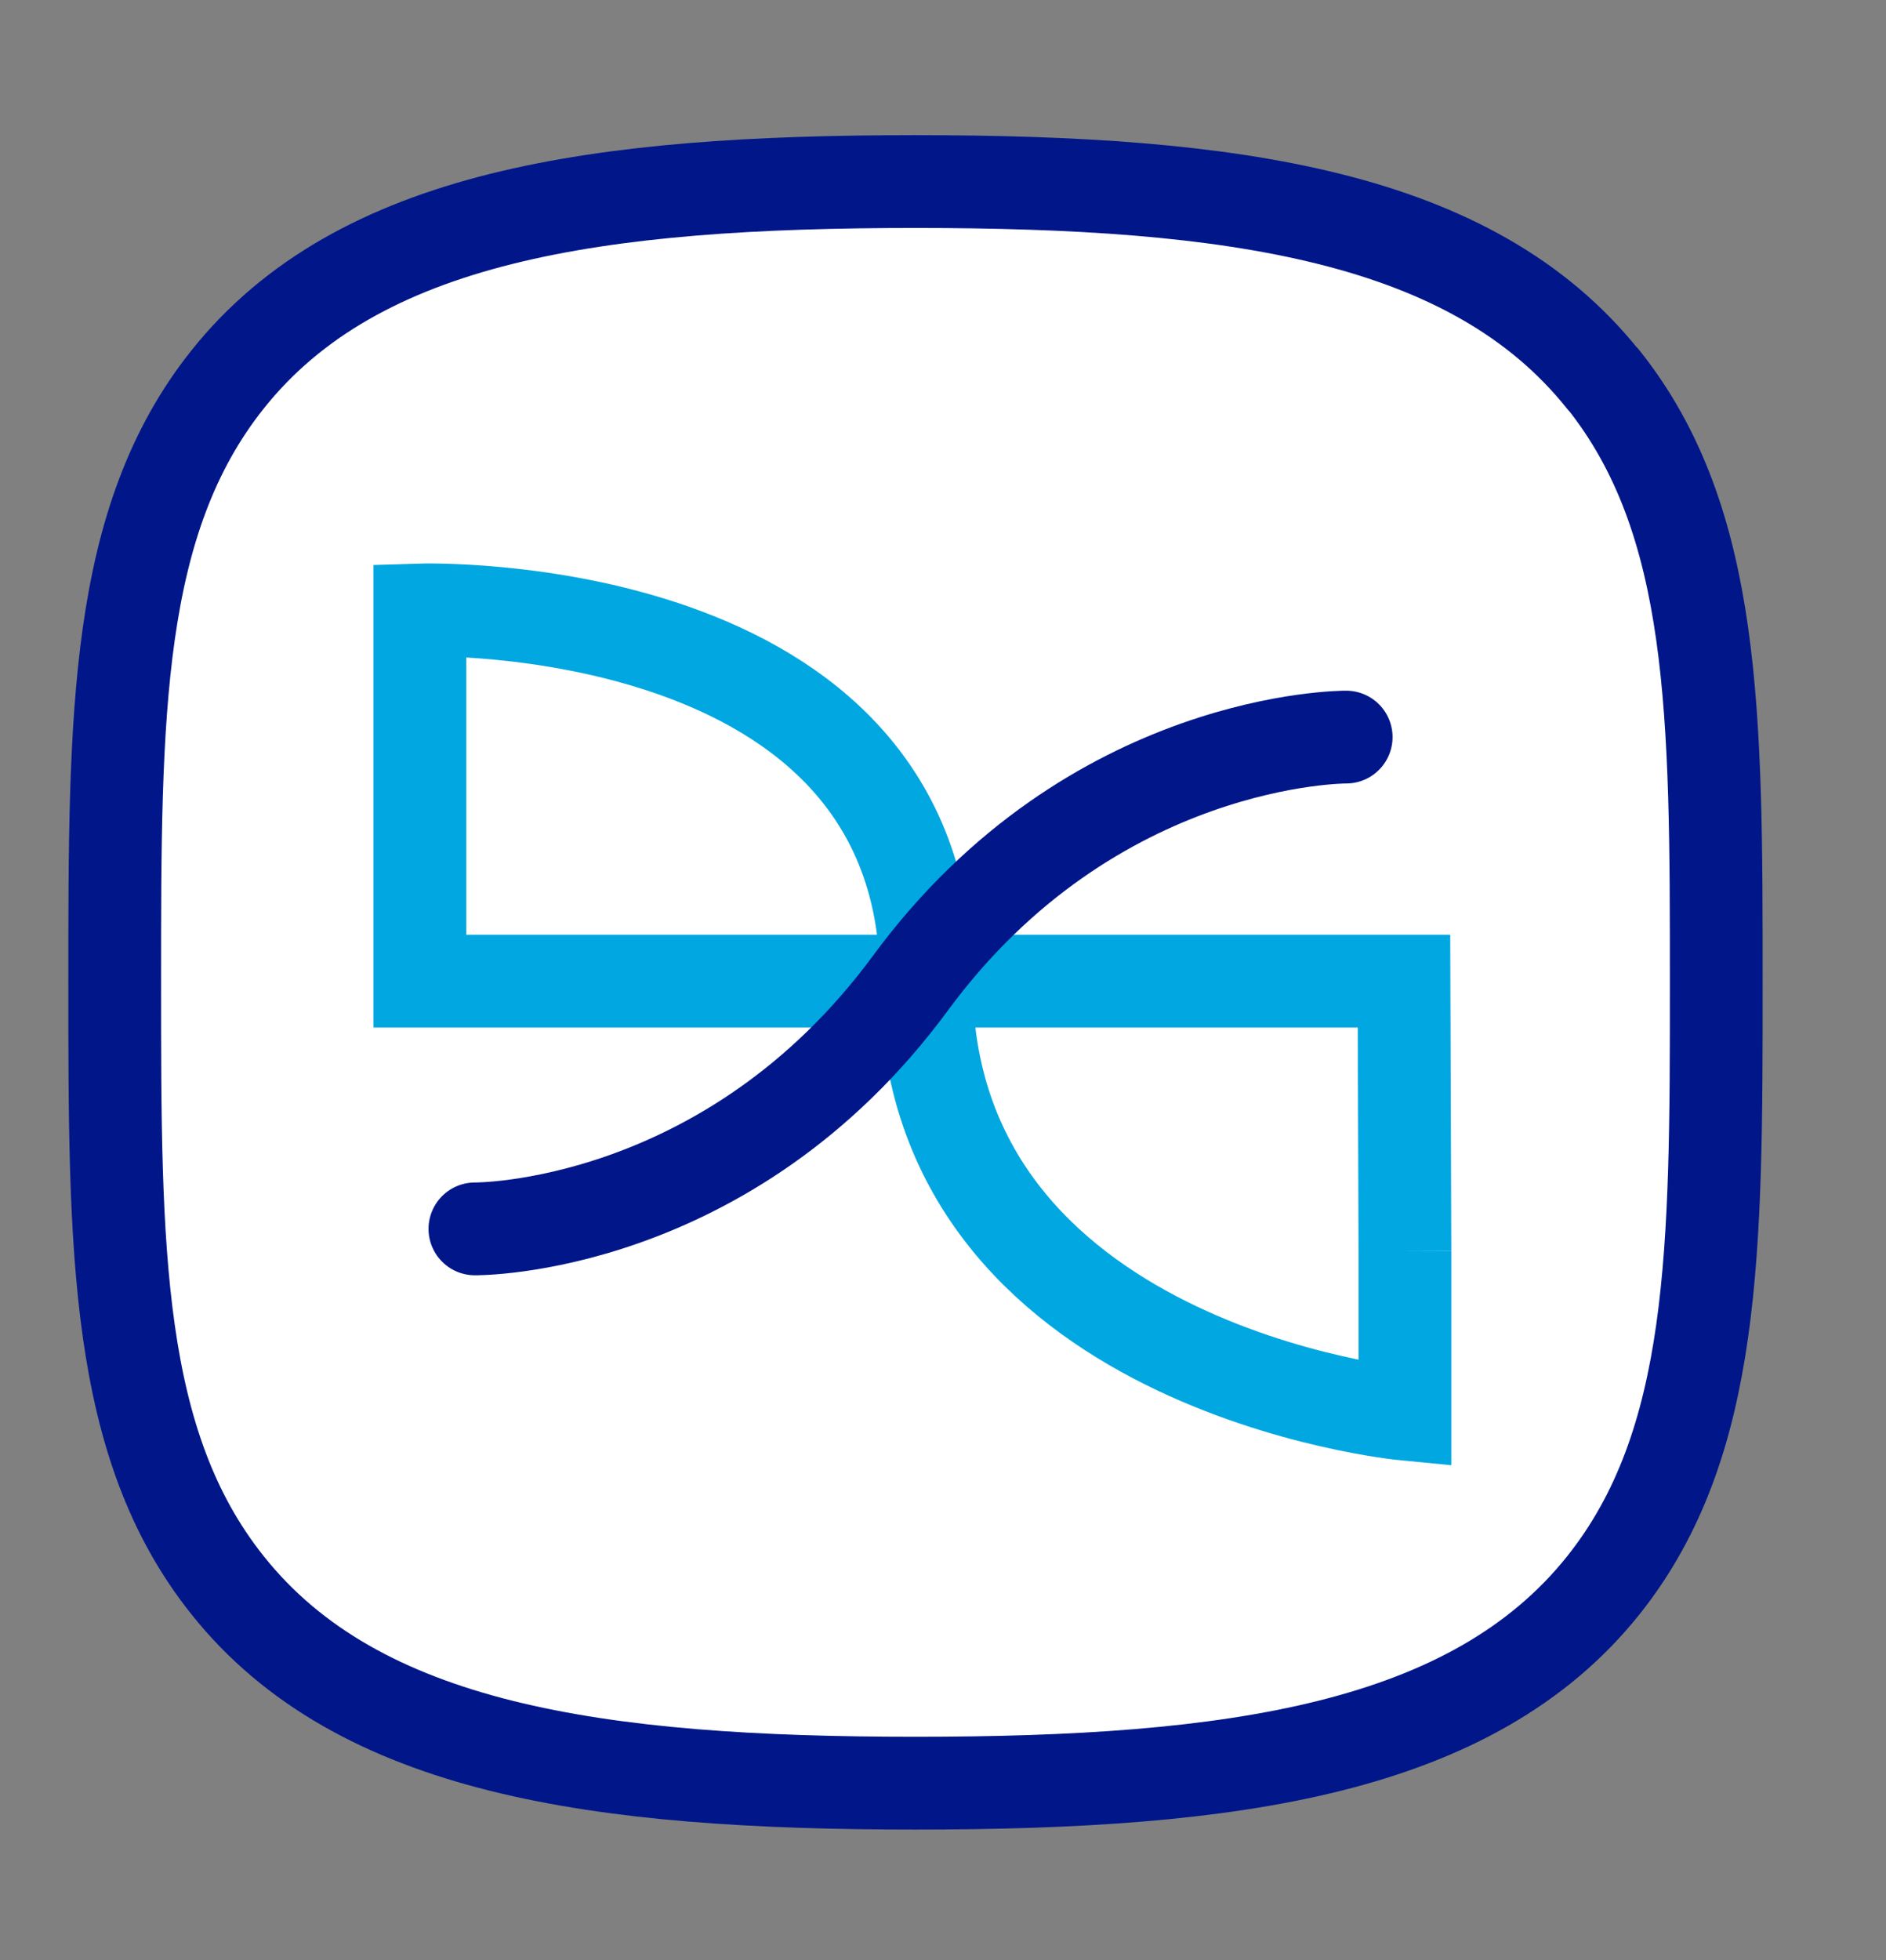
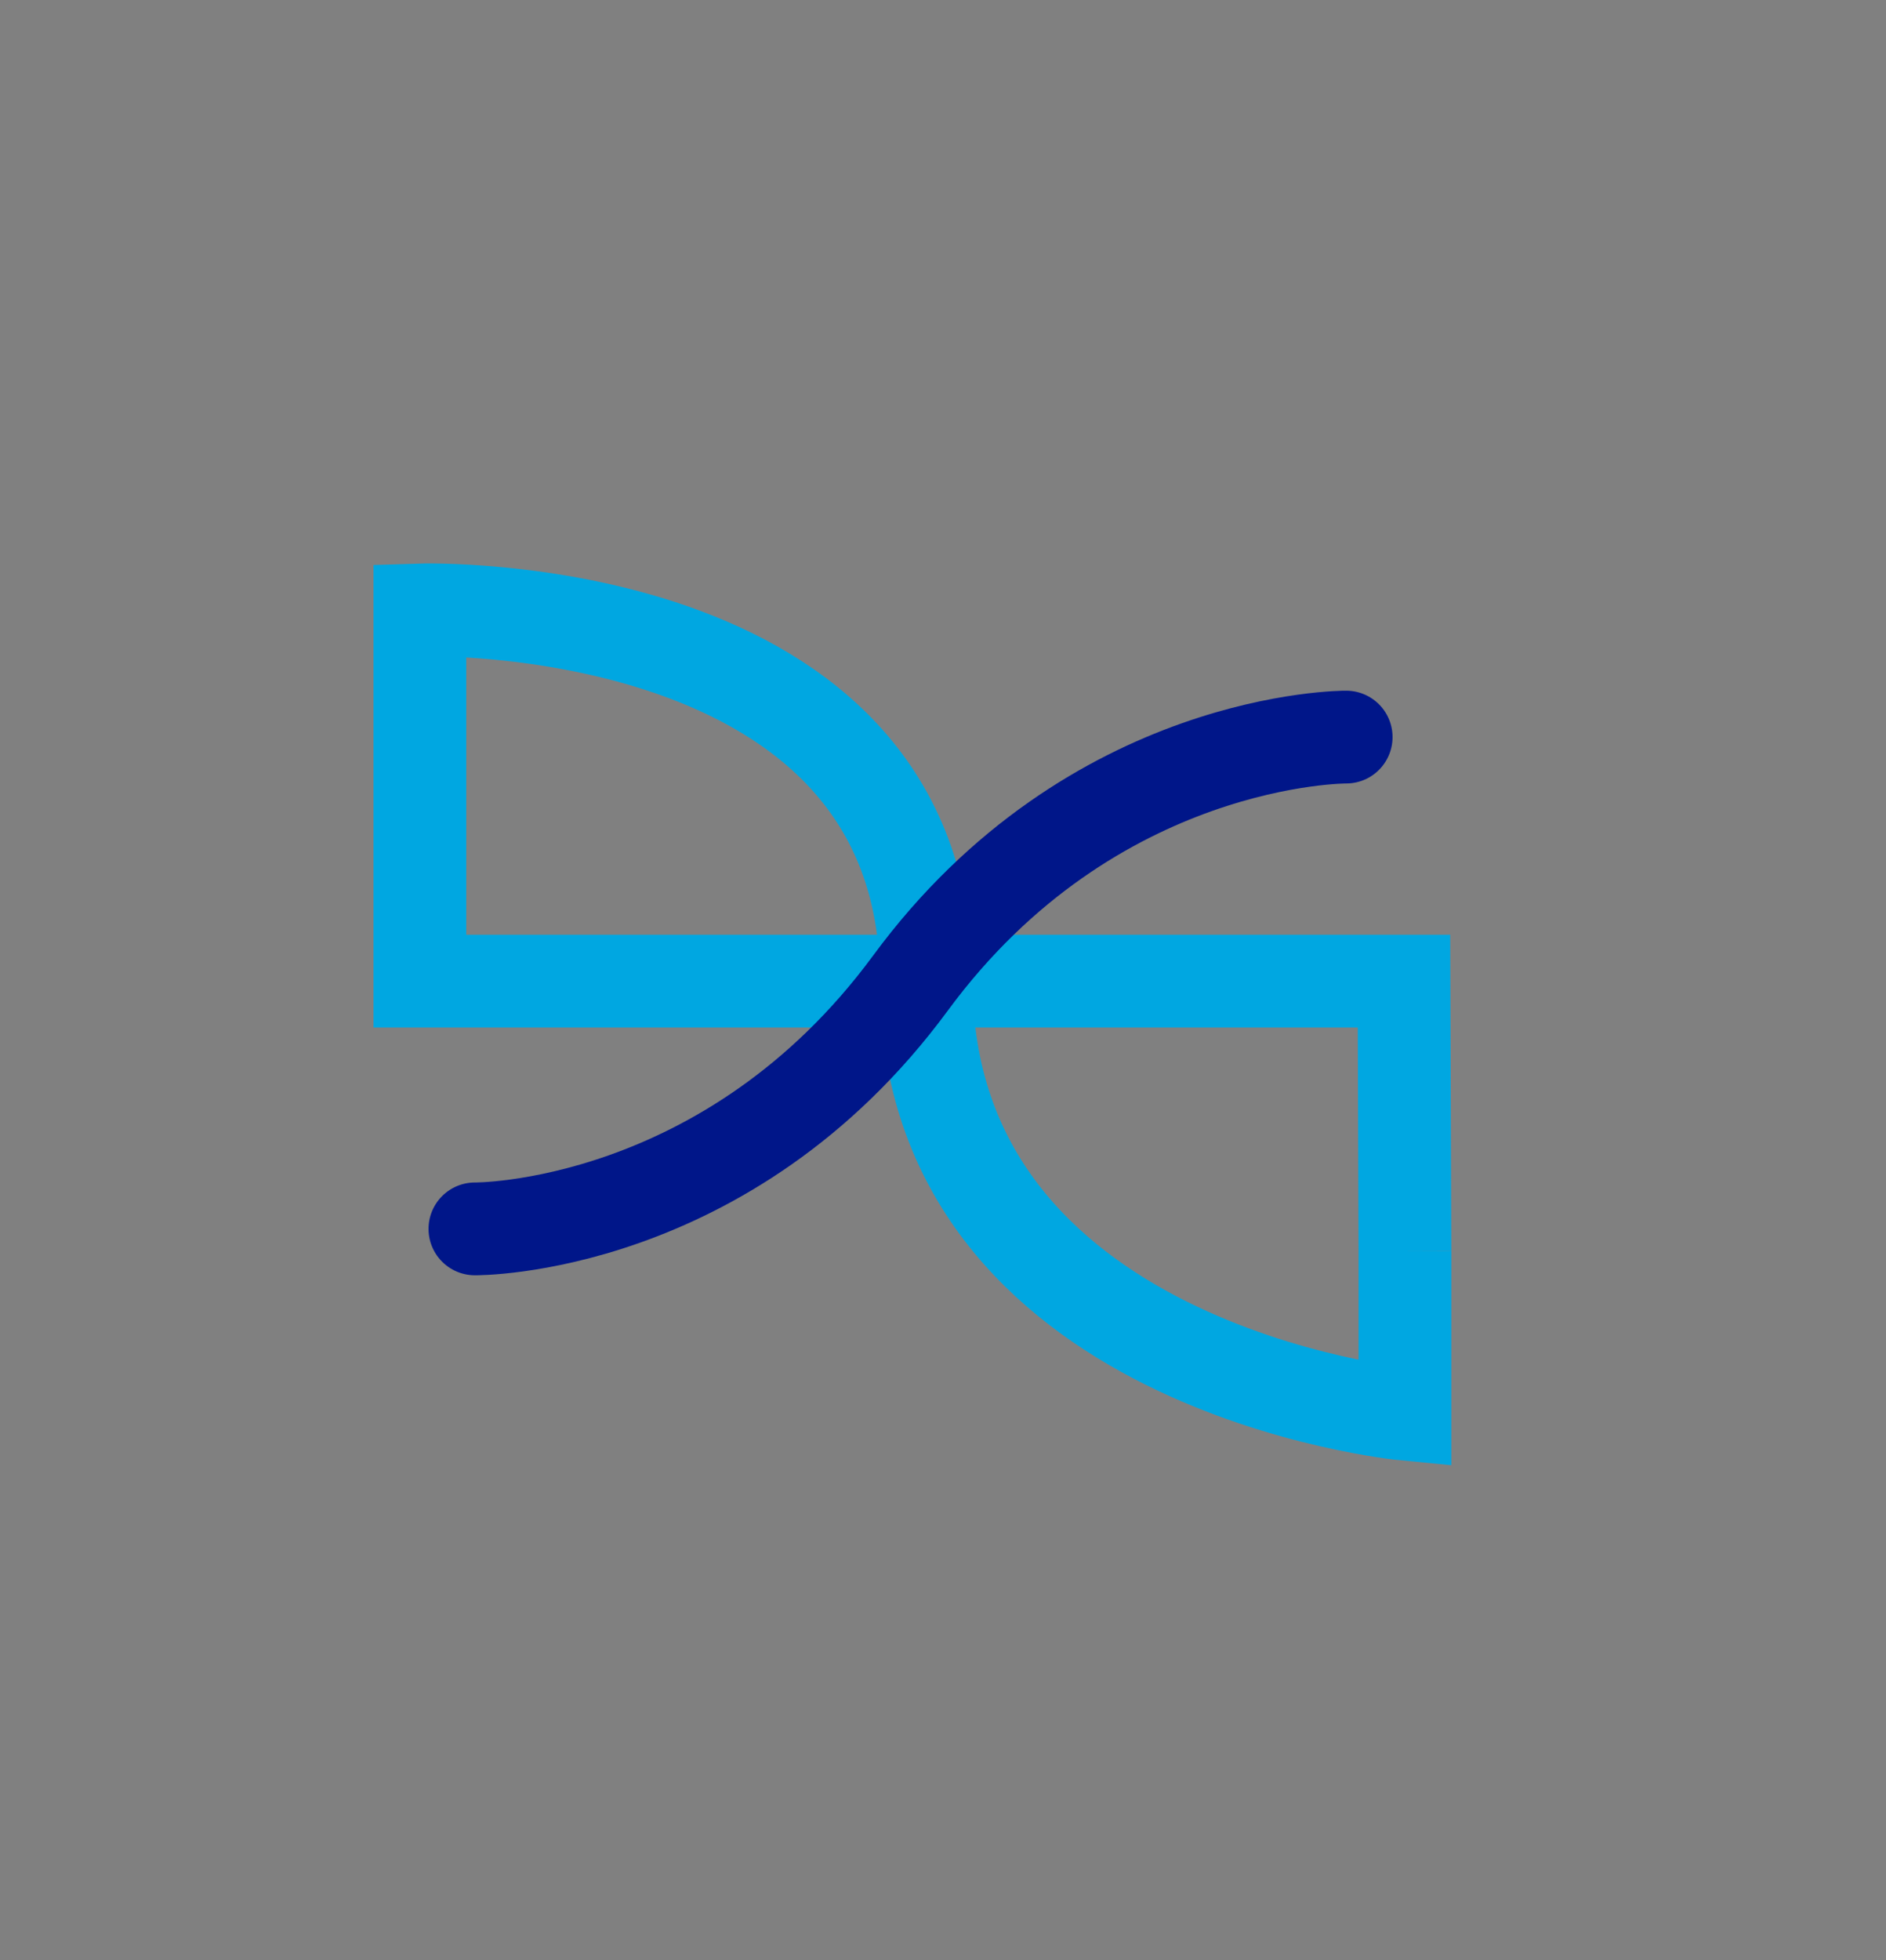
<svg xmlns="http://www.w3.org/2000/svg" id="Layer_17" viewBox="0 0 61 63.37">
  <rect x="0" y="0" width="61" height="63.37" fill="#808080" stroke="none" />
  <defs>
    <style>.cls-1{stroke:#00a7e1;stroke-miterlimit:10;}.cls-1,.cls-2{fill:none;}.cls-1,.cls-2,.cls-3{stroke-width:3px;}.cls-2,.cls-3{stroke:#001689;stroke-linecap:round;stroke-linejoin:round;}.cls-3{fill:#fff;}</style>
  </defs>
  <g id="Layer_1-2">
-     <path class="cls-3" d="M51.85,12.27c-4.24-5.31-11.96-6.4-22.25-6.4S11.59,6.96,7.36,12.27c-3.65,4.58-3.65,10.83-3.65,19.49s0,14.92,3.65,19.49c4.23,5.31,11.96,6.4,22.25,6.4s18.01-1.09,22.25-6.4c3.65-4.58,3.65-10.83,3.65-19.49s0-14.91-3.65-19.49h0Z" />
    <g>
      <path class="cls-1" d="M45.44,40.44l-.03-8.72H13.58v-12s16.38-.52,16.38,12,15.48,14,15.48,14v-5.28Z" />
      <path class="cls-2" d="M15.36,39.73s8.18,.08,14.09-7.95c5.89-8,14.09-7.95,14.09-7.95" />
    </g>
  </g>
</svg>